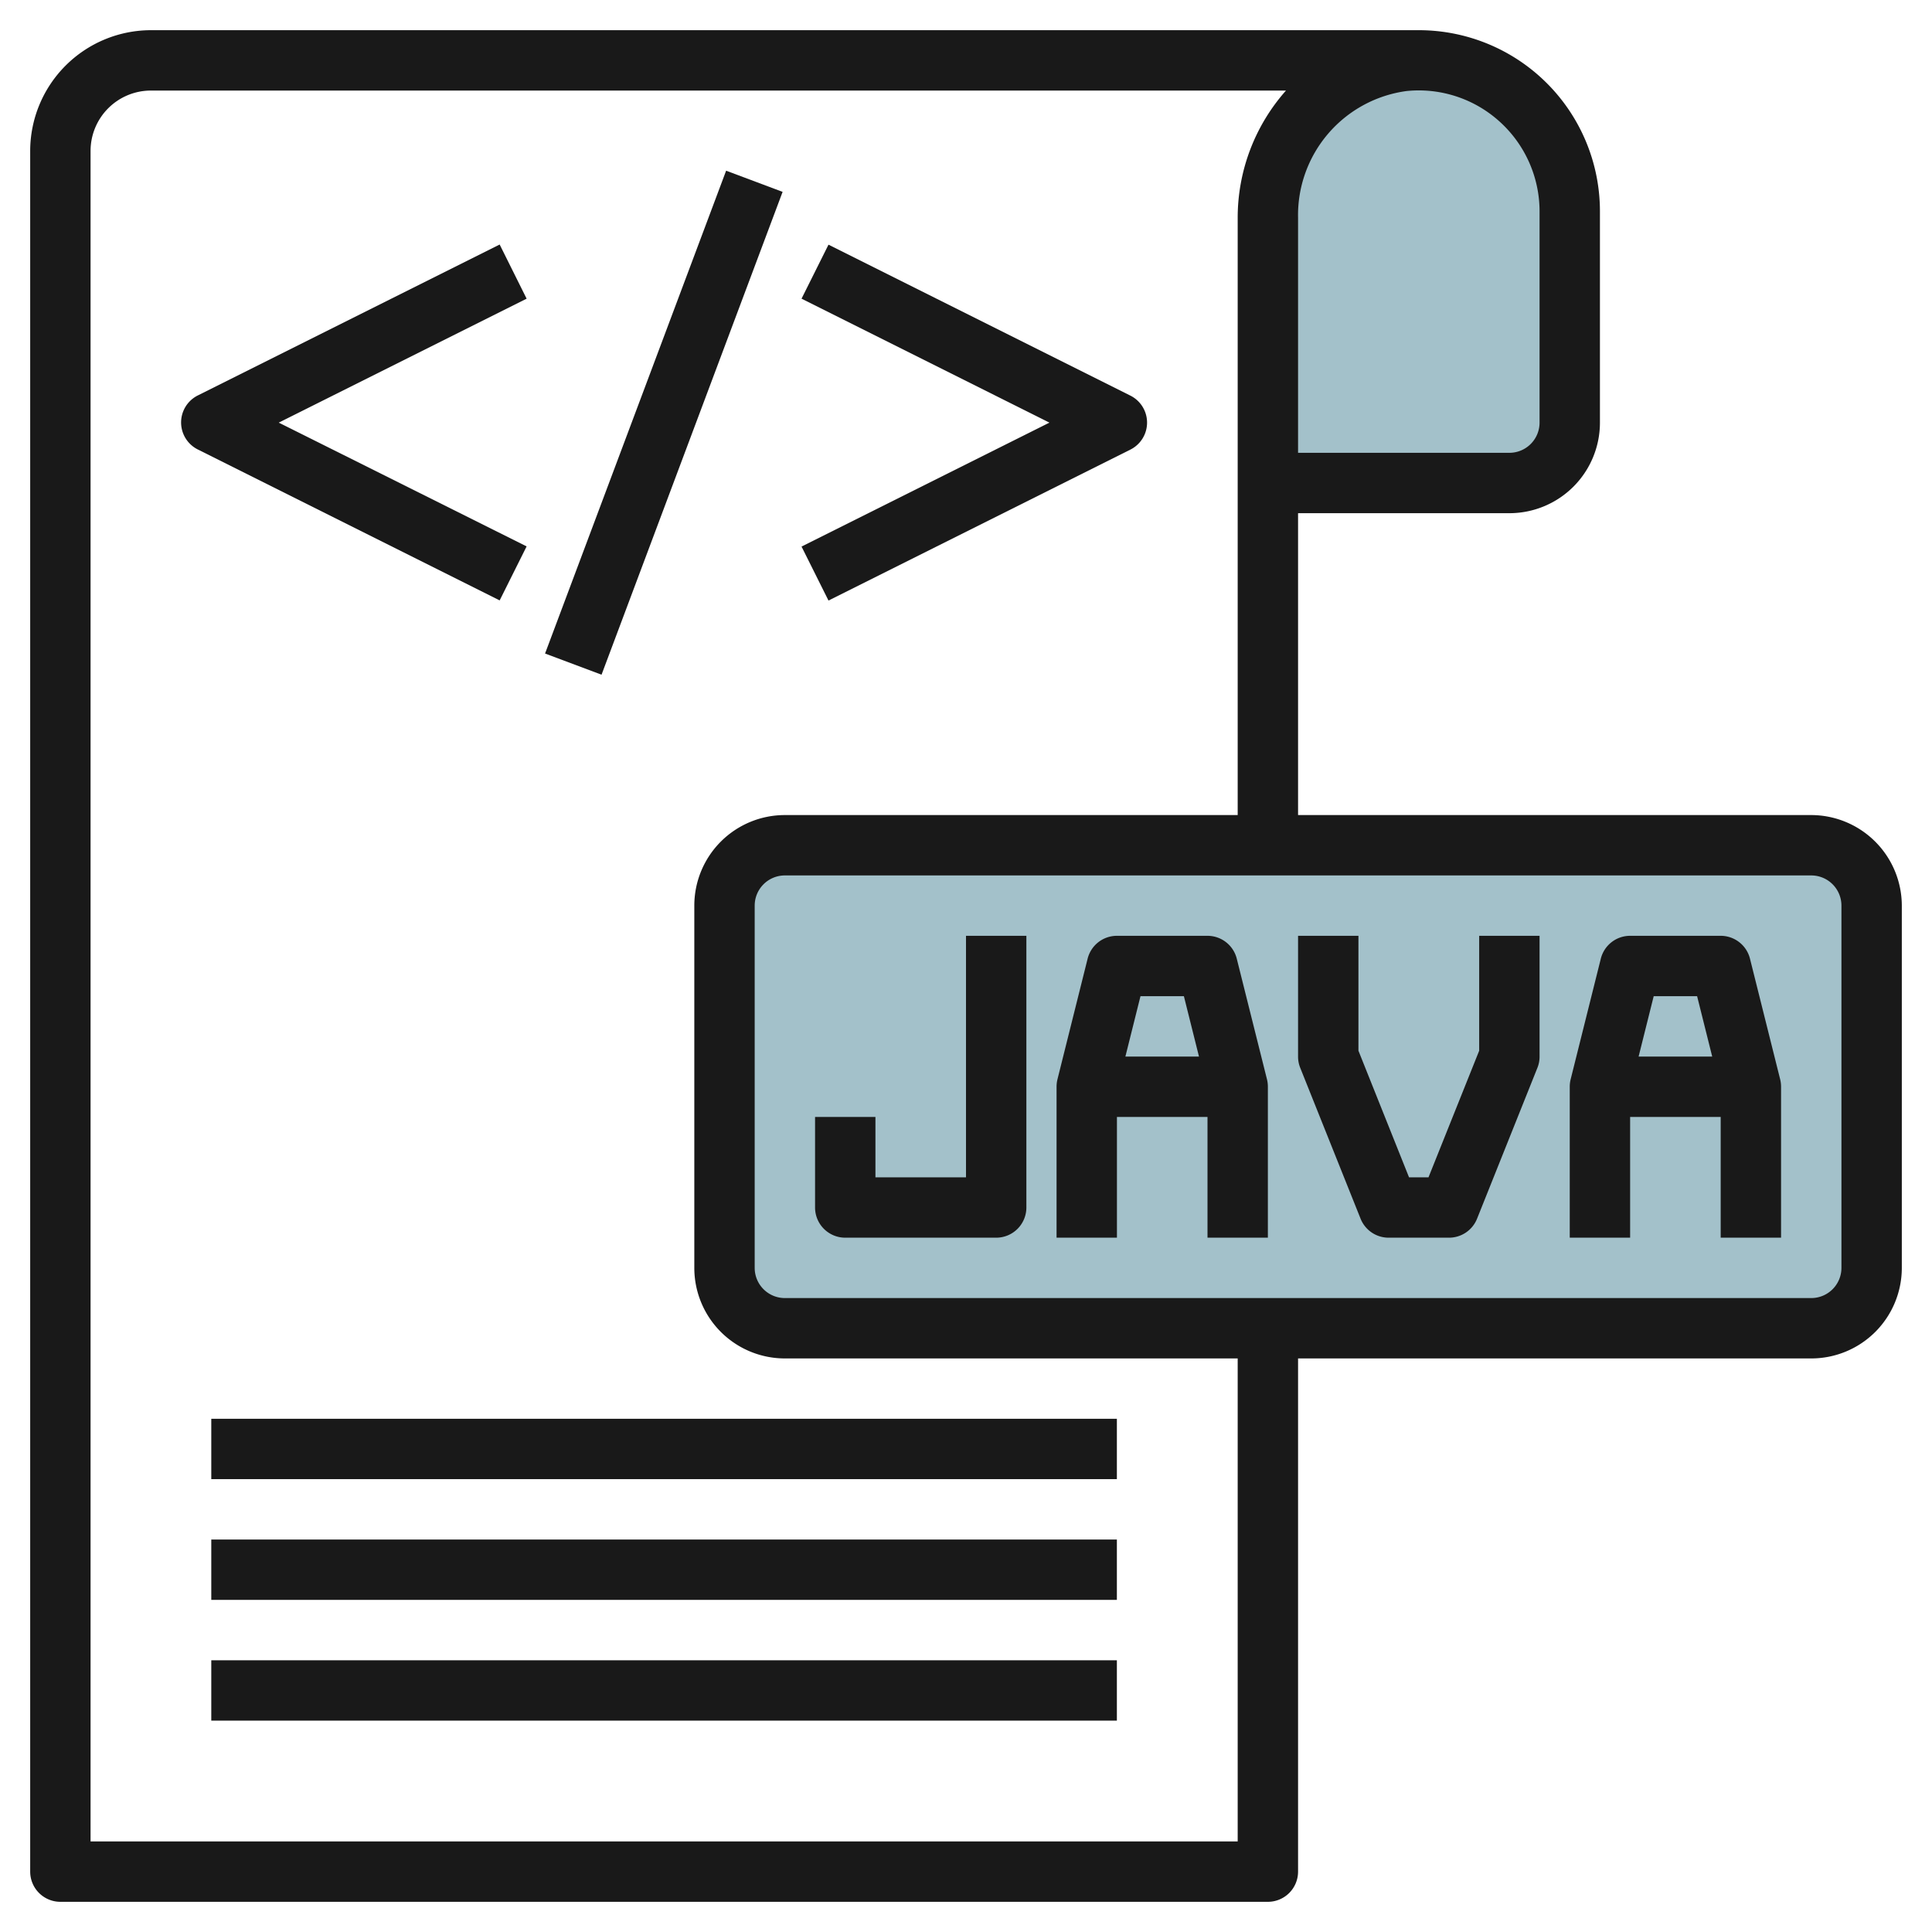
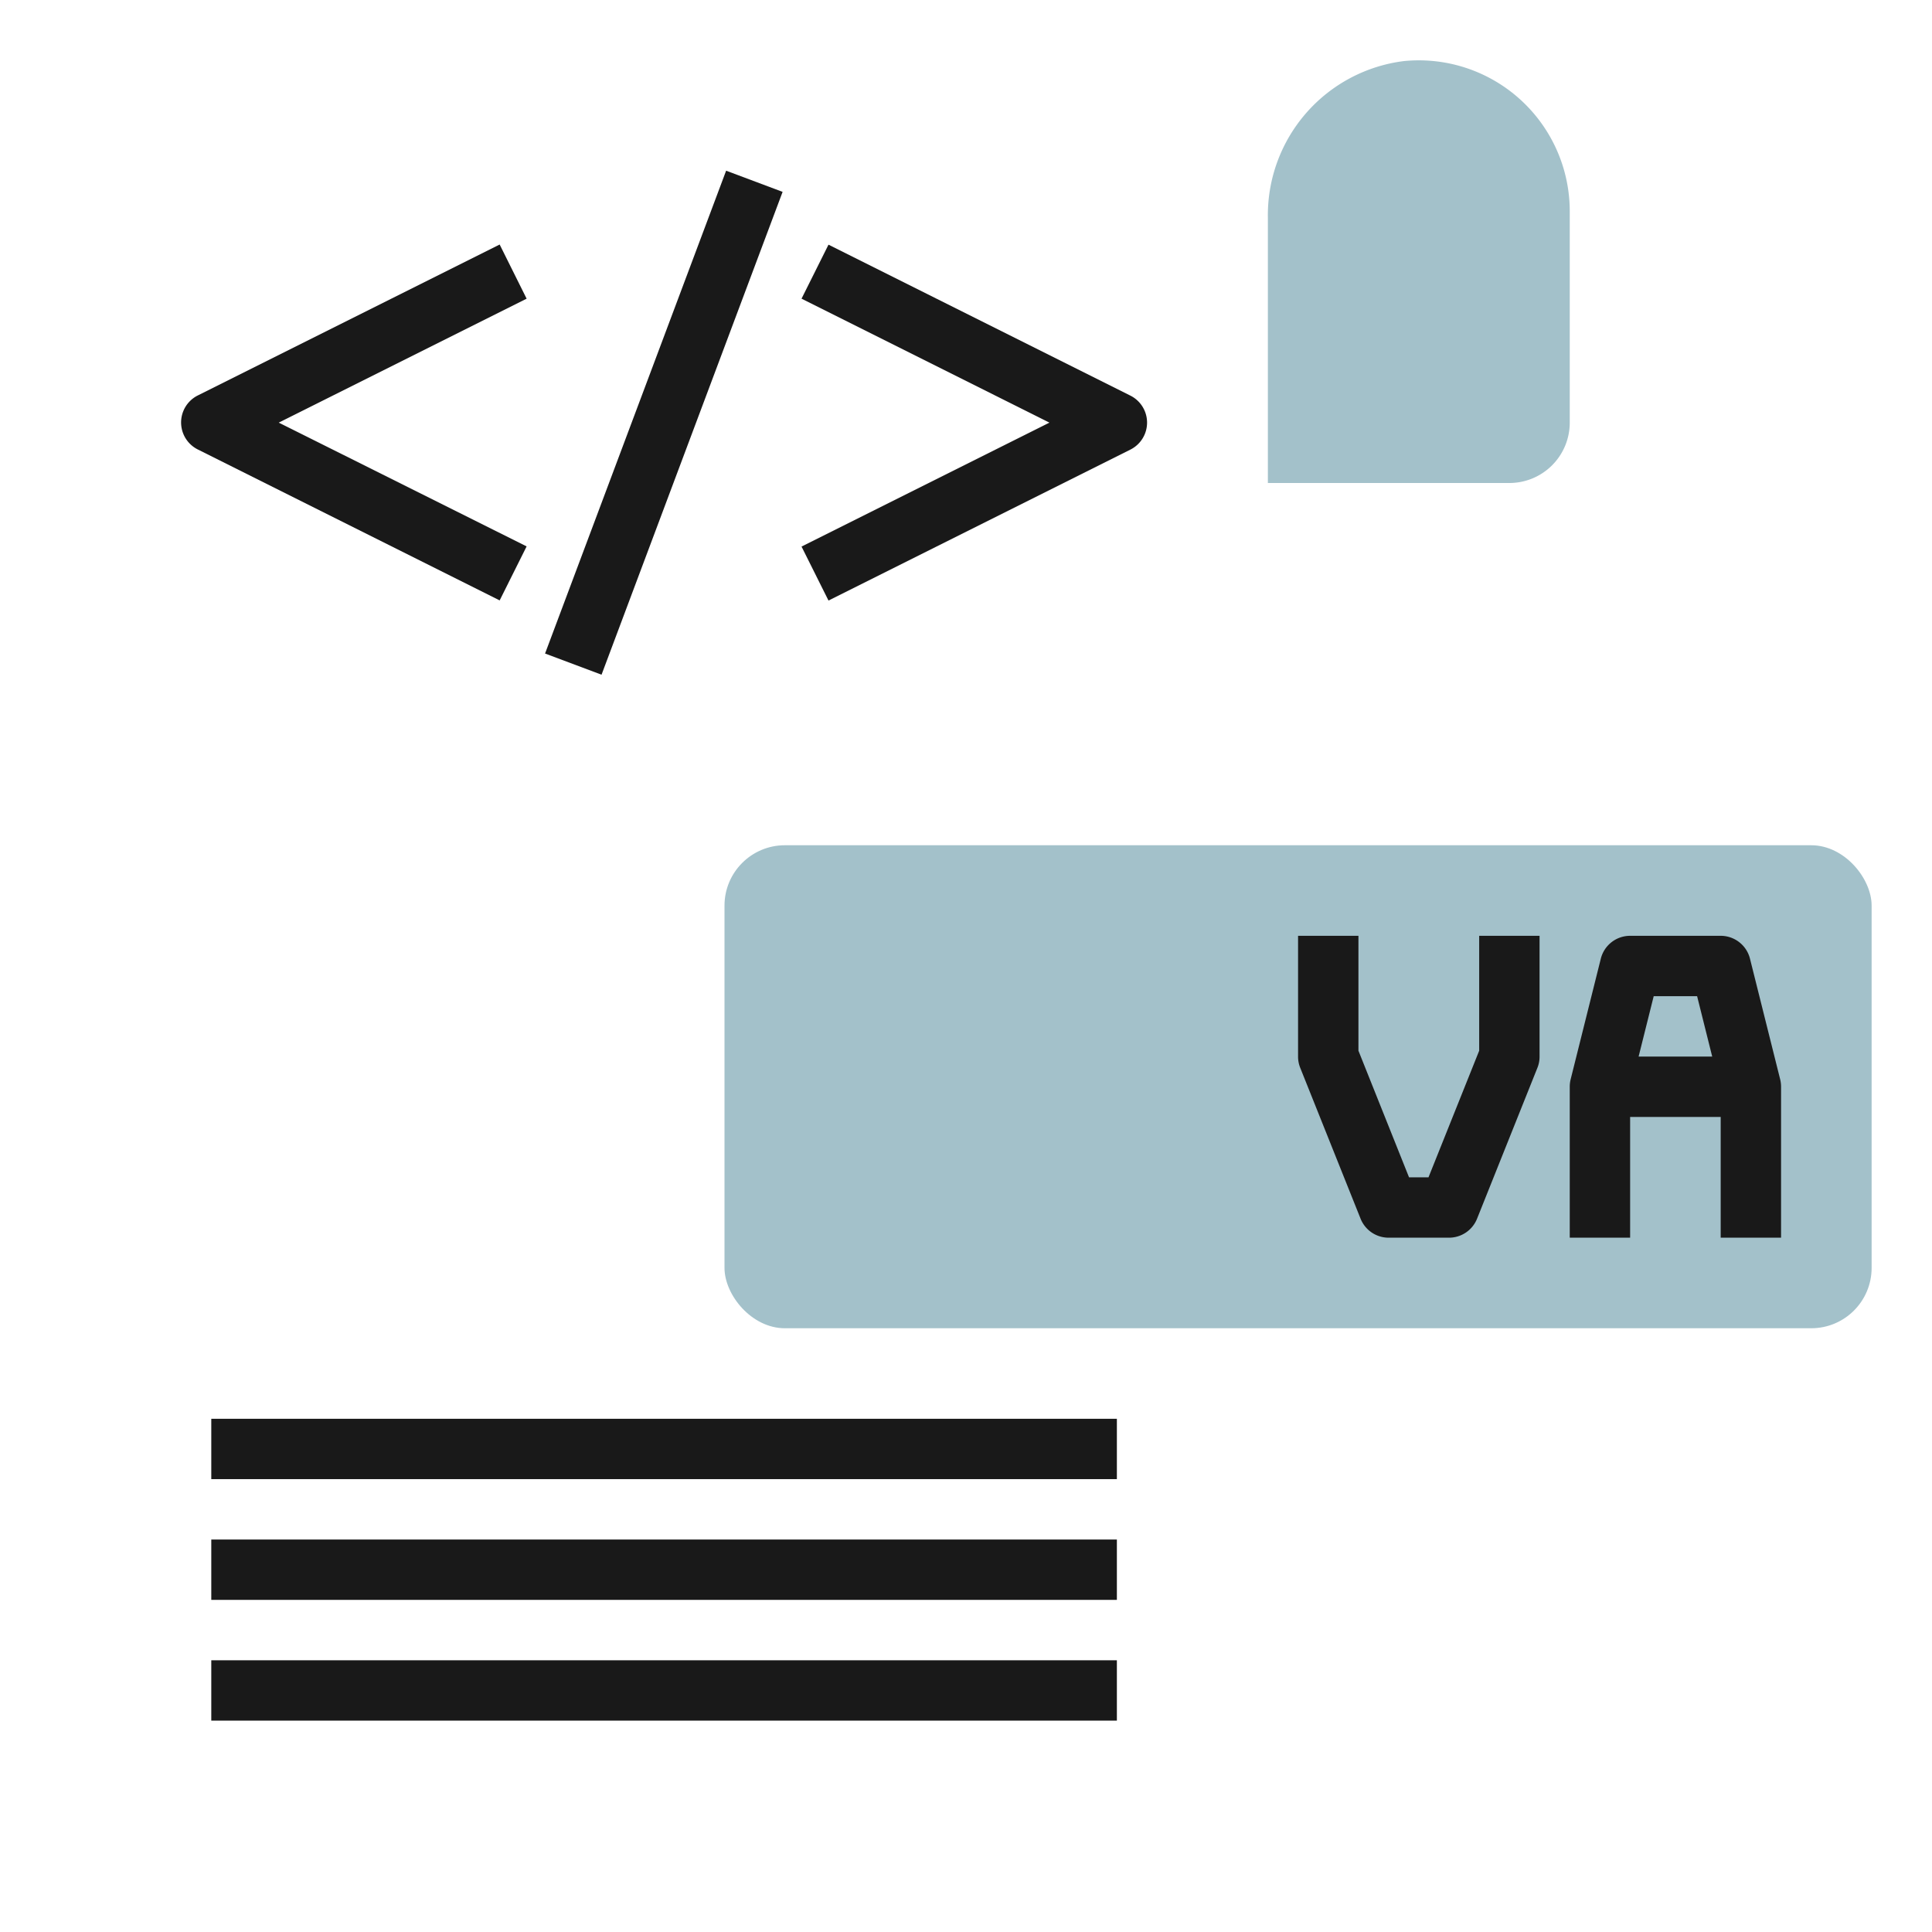
<svg xmlns="http://www.w3.org/2000/svg" id="Layer_3" height="512" viewBox="0 0 64 64" width="512" data-name="Layer 3">
  <path d="m42 16v-8.785a5.145 5.145 0 0 1 4.509-5.192 5 5 0 0 1 5.491 4.977v7a2 2 0 0 1 -2 2z" fill="#a3c1ca" />
  <rect fill="#a3c1ca" height="16" rx="2" width="38" x="24" y="28" />
  <g fill="#191919">
-     <path d="m60 27h-17v-10h7a3 3 0 0 0 3-3v-7a6 6 0 0 0 -6-6h-42a4.005 4.005 0 0 0 -4 4v57a1 1 0 0 0 1 1h40a1 1 0 0 0 1-1v-17h17a3 3 0 0 0 3-3v-12a3.006 3.006 0 0 0 -3-3zm-10.312-22.962a4.01 4.01 0 0 1 1.312 2.962v7a1 1 0 0 1 -1 1h-7v-7.785a4.148 4.148 0 0 1 3.6-4.2 3.991 3.991 0 0 1 3.088 1.023zm-8.688 56.962h-38v-56a2 2 0 0 1 2-2h37.6a6.347 6.347 0 0 0 -1.6 4.215v19.785h-15a3 3 0 0 0 -3 3v12a3 3 0 0 0 3 3h15zm20-19a1 1 0 0 1 -1 1h-34a1 1 0 0 1 -1-1v-12a1 1 0 0 1 1-1h34a1 1 0 0 1 1 1z" />
-     <path d="m32 39h-3v-2h-2v3a1 1 0 0 0 1 1h5a1 1 0 0 0 1-1v-9h-2z" />
-     <path d="m40.969 31.756a1 1 0 0 0 -.969-.756h-3a1 1 0 0 0 -.971.757l-1 4a1.042 1.042 0 0 0 -.029.243v5h2v-4h3v4h2v-5a1.042 1.042 0 0 0 -.029-.243zm-1.751 1.244.5 2h-2.438l.5-2z" />
    <path d="m57.97 31.756a1 1 0 0 0 -.97-.756h-3a1 1 0 0 0 -.971.757l-1 4a1.042 1.042 0 0 0 -.029.243v5h2v-4h3v4h2v-5a1.042 1.042 0 0 0 -.029-.243zm-1.751 1.244.5 2h-2.438l.5-2z" />
    <path d="m49 34.806-1.679 4.194h-.645l-1.676-4.194v-3.806h-2v4a.983.983 0 0 0 .071.371l2 5a1 1 0 0 0 .929.629h2a1 1 0 0 0 .929-.628l2-5a.983.983 0 0 0 .071-.372v-4h-2z" />
    <path d="m17.445 18.1-8.211-4.1 8.211-4.106-.893-1.794-10 5a1 1 0 0 0 0 1.789l10 5z" />
    <path d="m27.445 19.894 10-5a1 1 0 0 0 0-1.789l-10-5-.893 1.789 8.212 4.106-8.212 4.106z" />
    <path d="m13.455 12.999h17.088v1.999h-17.088z" transform="matrix(.351 -.936 .936 .351 1.166 29.68)" />
    <path d="m6.999 54.999h29.999v1.999h-29.999z" />
    <path d="m6.999 50.999h29.999v1.999h-29.999z" />
    <path d="m6.999 46.999h29.999v1.999h-29.999z" />
  </g>
</svg>